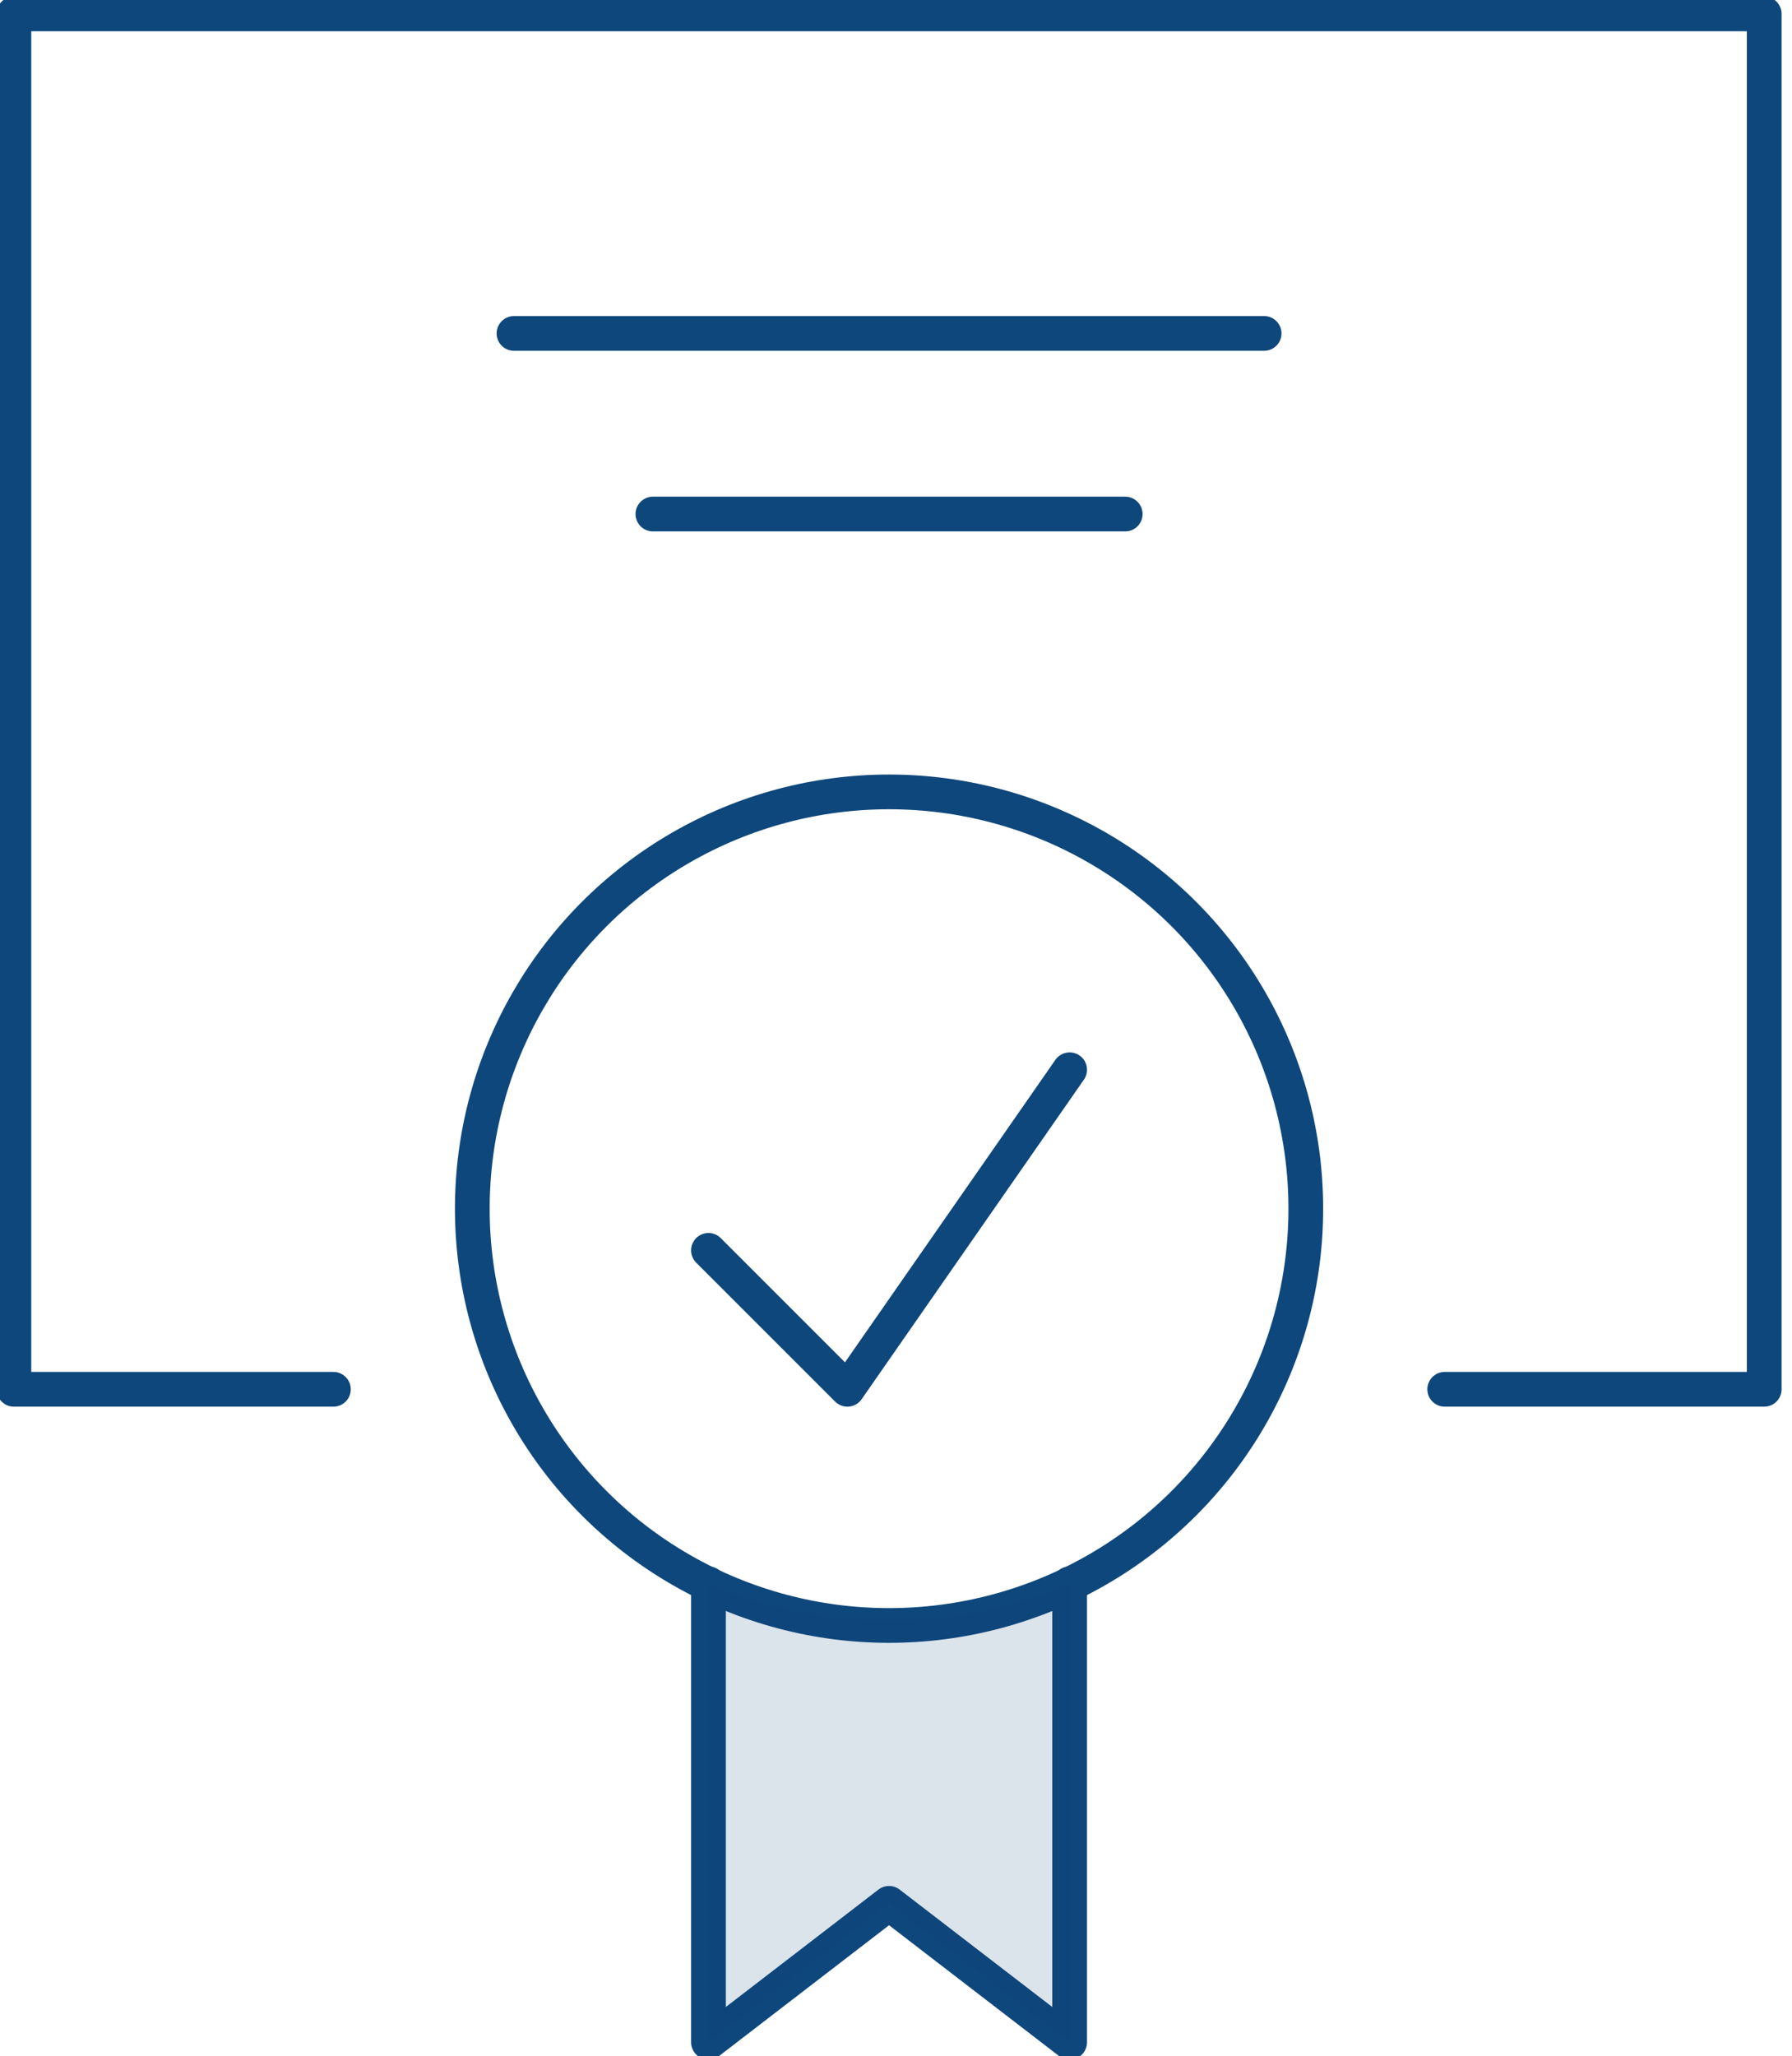
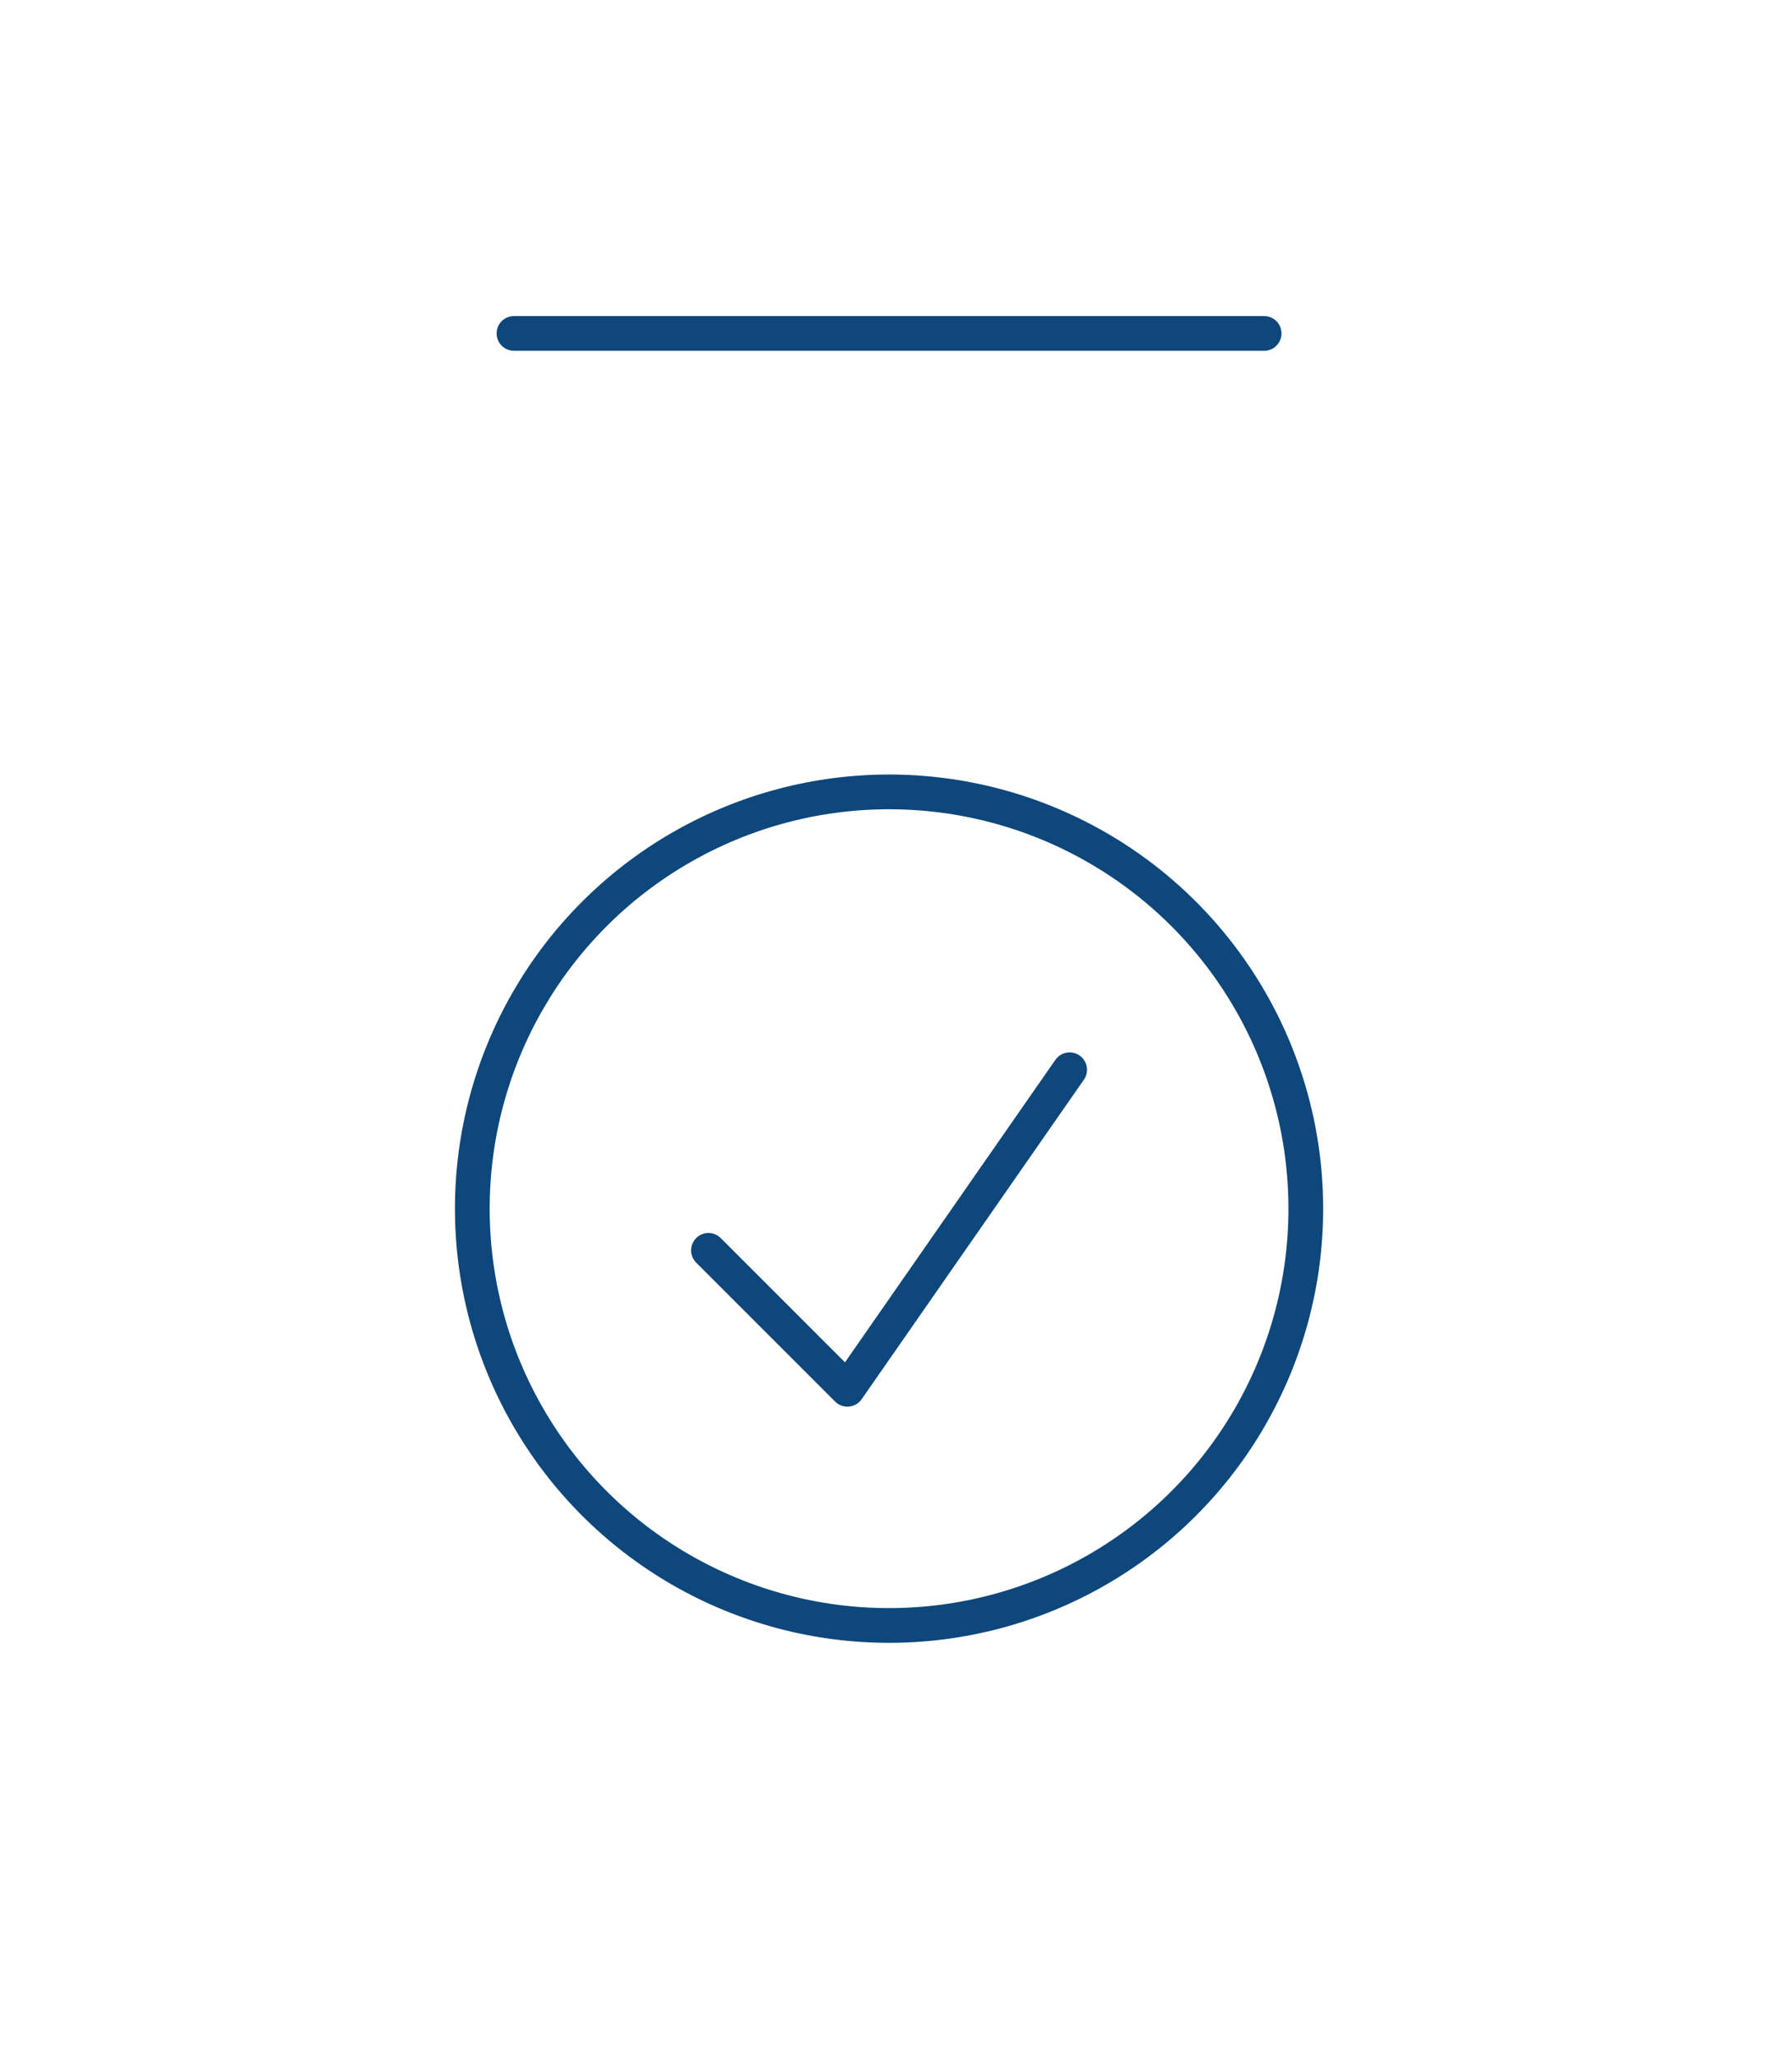
<svg xmlns="http://www.w3.org/2000/svg" version="1.1" id="Layer_1" x="0px" y="0px" viewBox="0 0 12.9 14.8" style="enable-background:new 0 0 12.9 14.8;" xml:space="preserve">
  <style type="text/css">
	.st0{fill:none;stroke:#0E477B;stroke-width:0.25;stroke-linecap:round;stroke-linejoin:round;stroke-miterlimit:10;}
	.st1{opacity:0.15;fill:#0E477B;enable-background:new    ;}
</style>
  <g>
-     <polyline class="st0" points="2.4,10 0.1,10 0.1,0.1 12.7,0.1 12.7,10 10.4,10  " />
    <circle class="st0" cx="6.4" cy="8.7" r="3" />
-     <polyline class="st0" points="7.7,11.4 7.7,14.7 6.4,13.7 5.1,14.7 5.1,11.4  " />
    <polyline class="st0" points="5.1,9 6.1,10 7.7,7.7  " />
    <line class="st0" x1="3.7" y1="2.4" x2="9.1" y2="2.4" />
-     <line class="st0" x1="4.7" y1="3.7" x2="8.1" y2="3.7" />
-     <path class="st1" d="M5.1,11.4c0,0.1,0,3.3,0,3.3l1.3-1l1.3,1v-3.3C7.7,11.4,6.5,12,5.1,11.4z" />
  </g>
</svg>